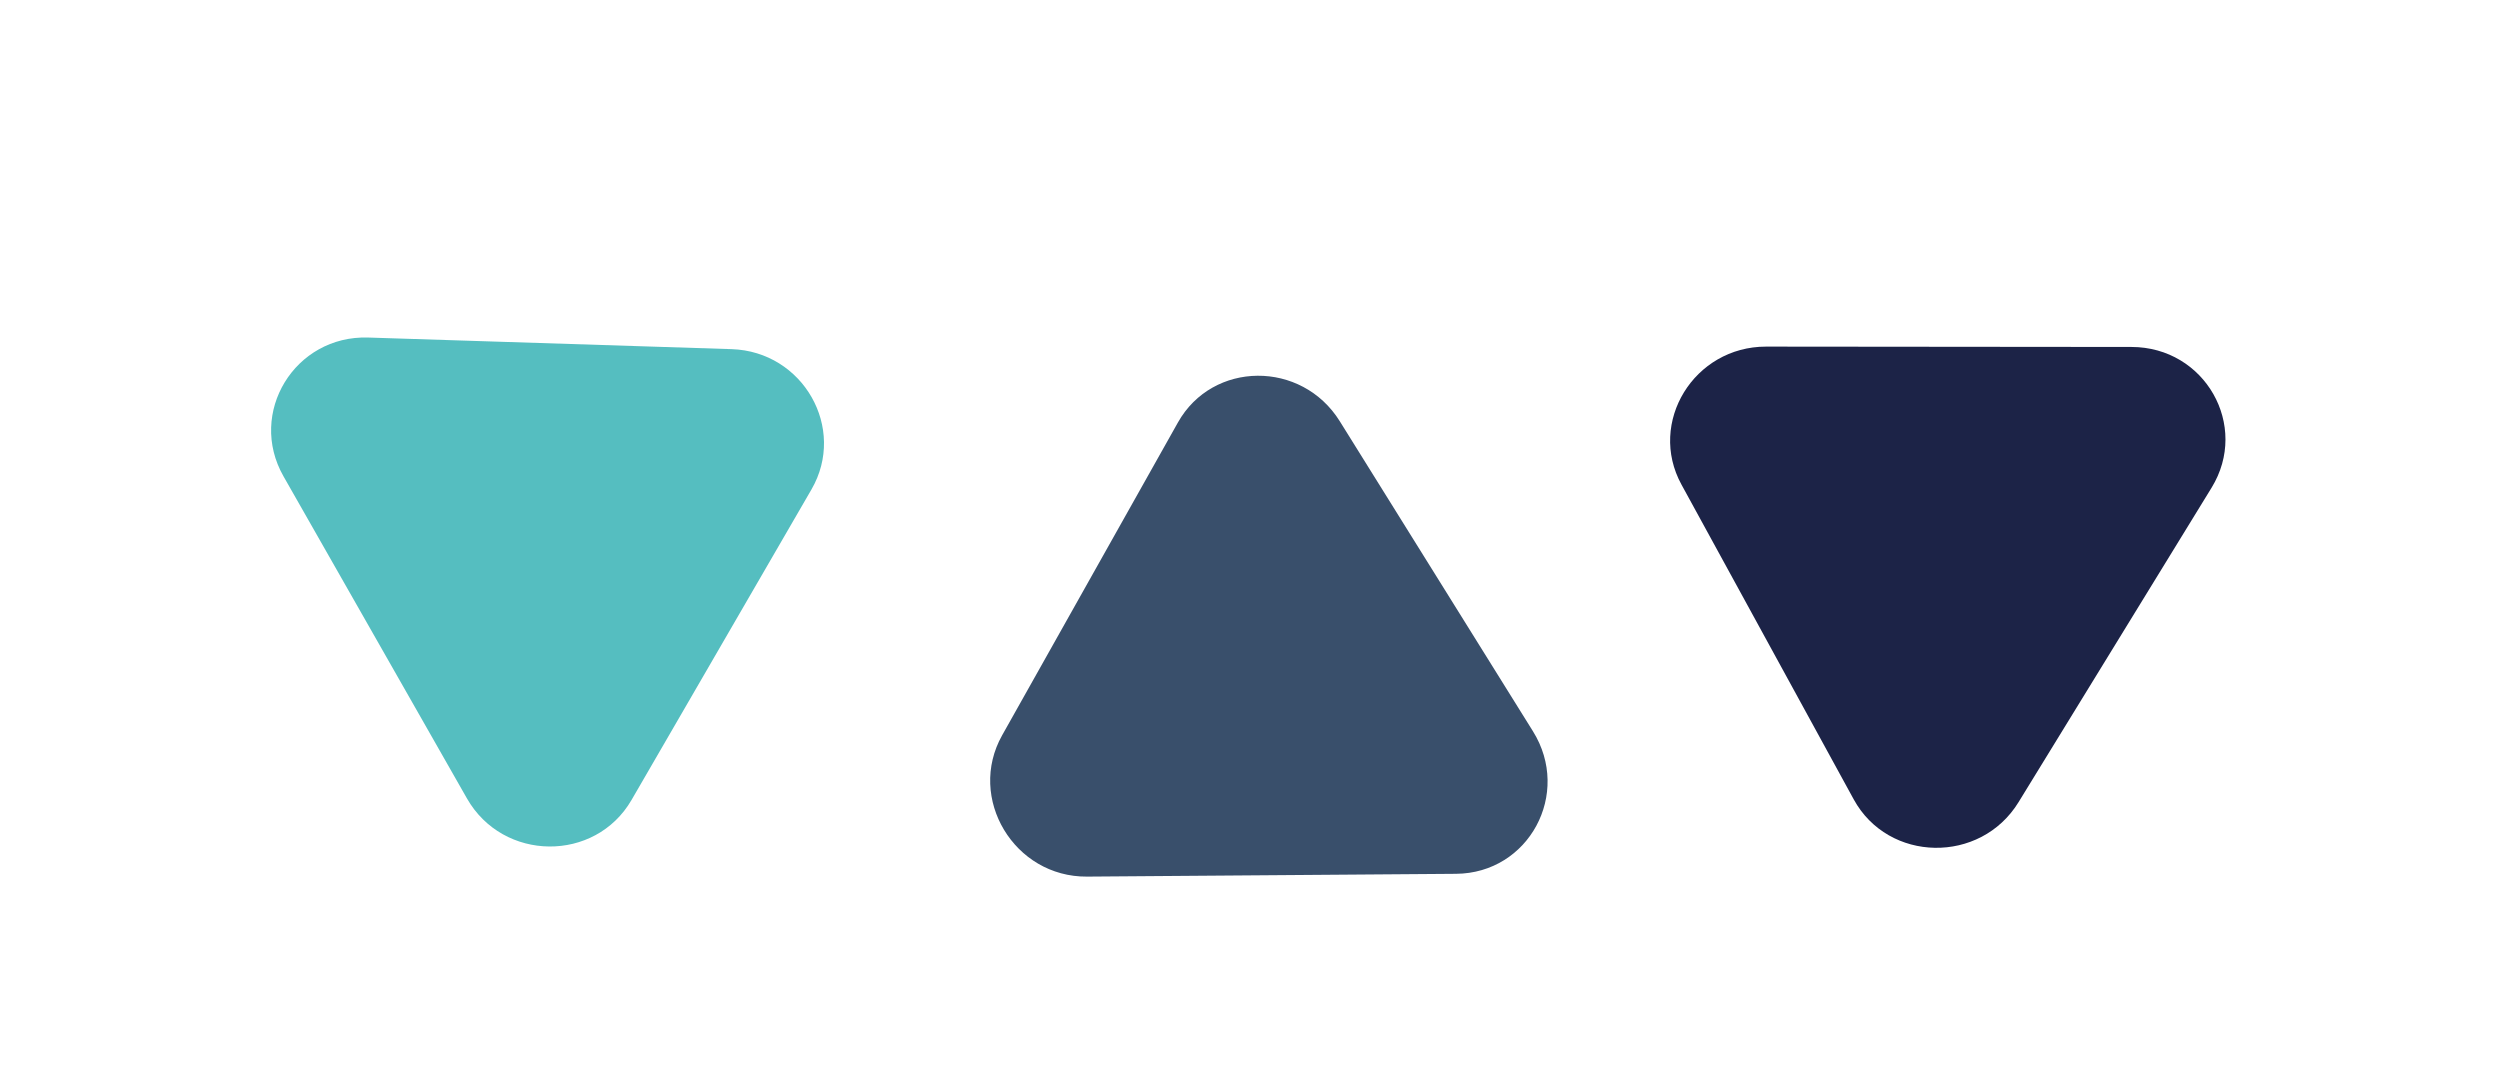
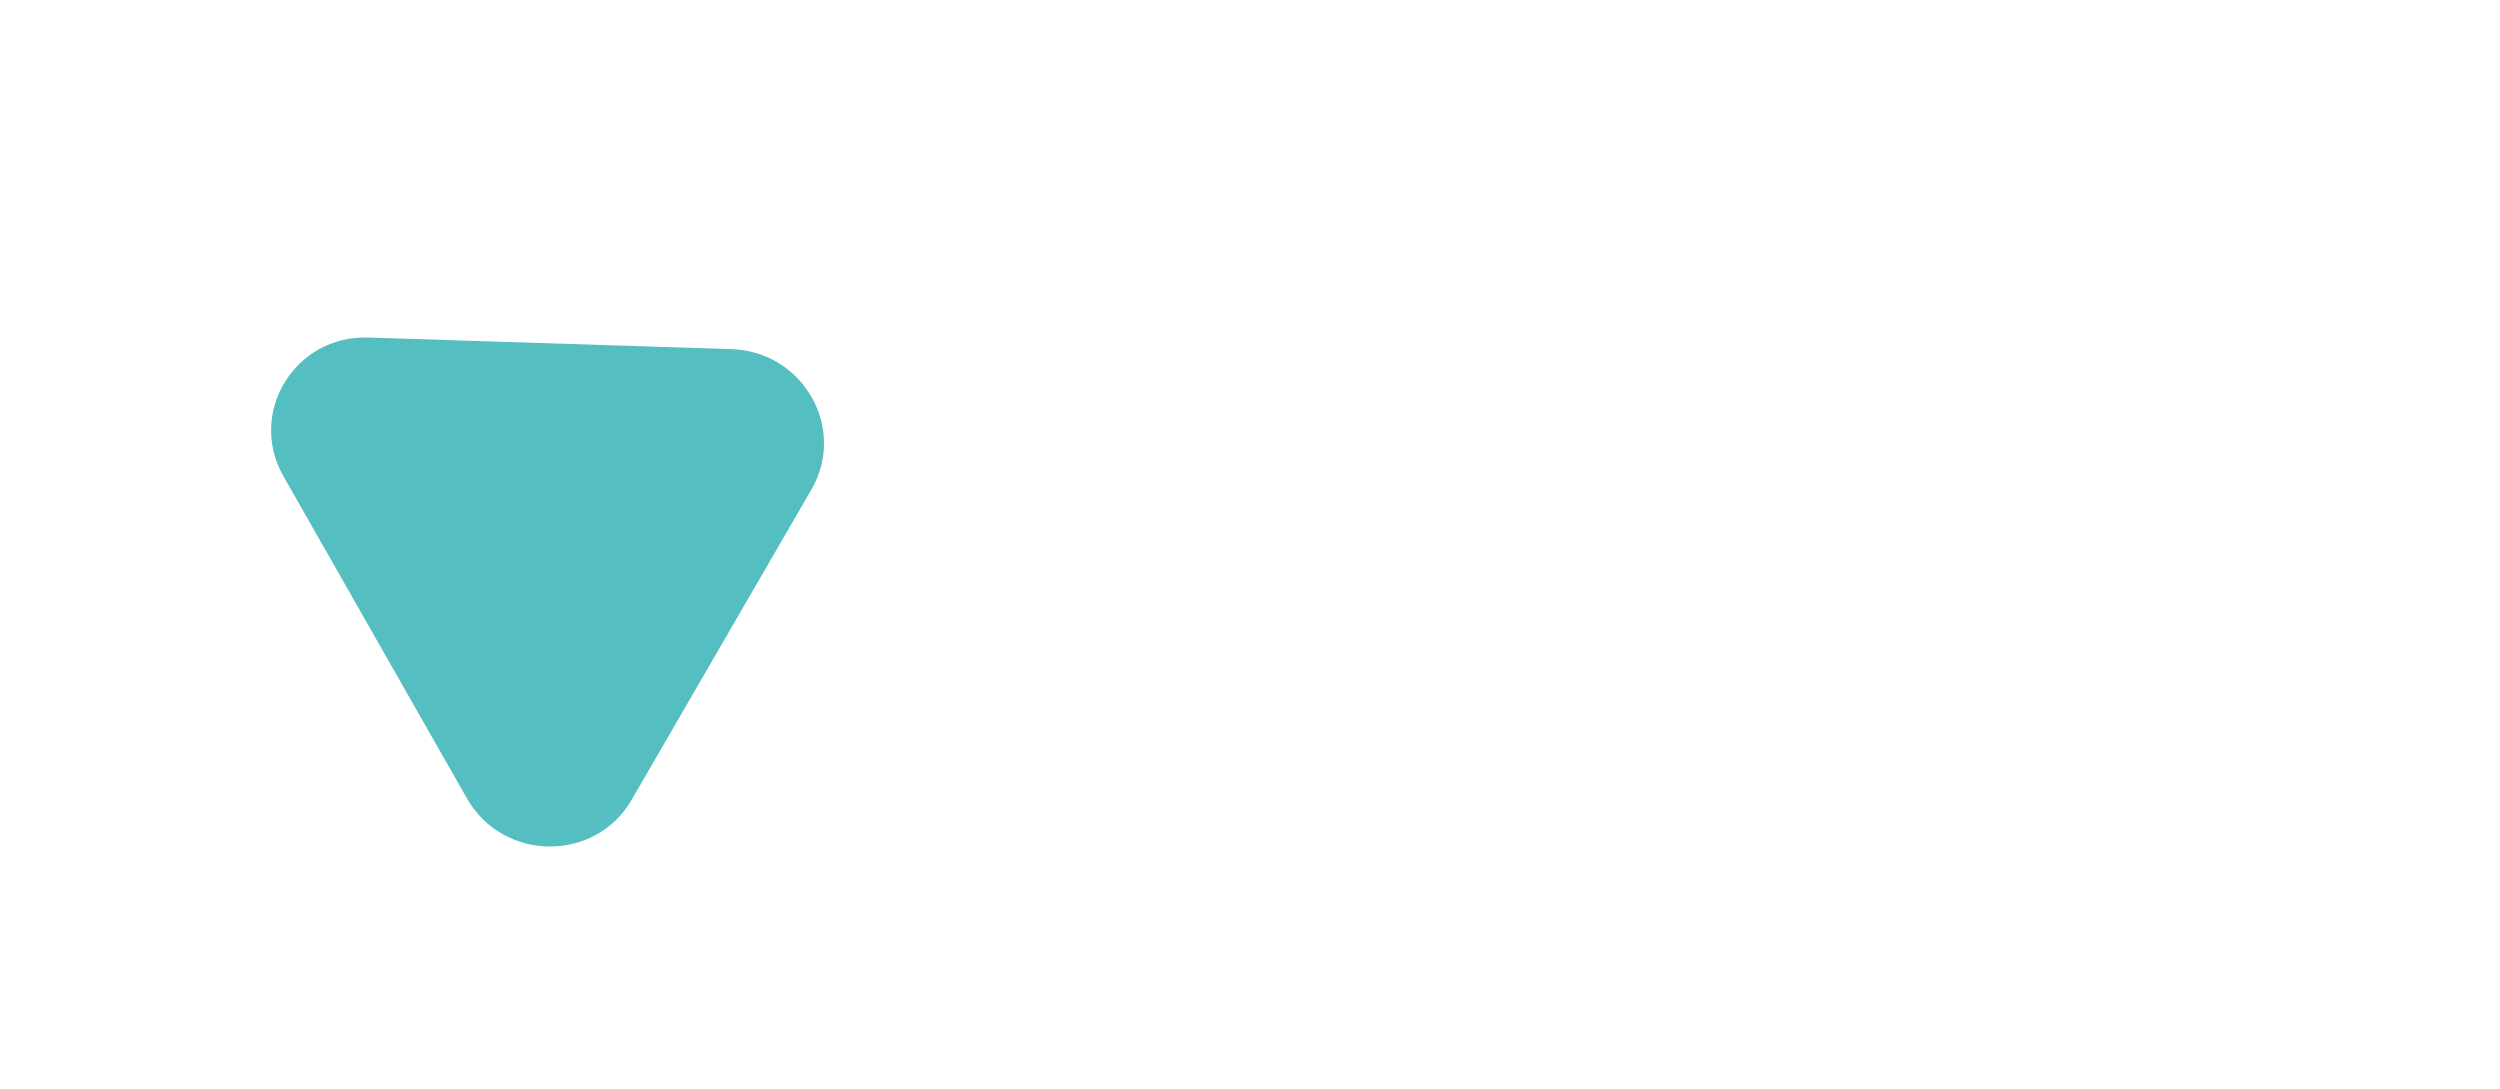
<svg xmlns="http://www.w3.org/2000/svg" width="505" height="220" viewBox="0 0 505 220" fill="none">
  <path d="M147.776 70.527C162.232 70.989 171.075 86.516 163.917 98.87L127.576 161.585C120.226 174.268 101.618 174.093 94.317 161.271L57.264 96.212C49.962 83.391 59.539 67.709 74.382 68.183L147.776 70.527Z" fill="#55BEC0" />
-   <path d="M237.94 85.34C244.95 72.863 262.932 72.727 270.636 85.092L309.657 147.717C317.511 160.32 308.829 176.399 294.11 176.51L219.581 177.075C204.862 177.187 195.286 161.247 202.432 148.529L237.94 85.34Z" fill="#394F6B" />
-   <path d="M339.654 97.882C332.784 85.327 342.192 70.003 356.76 70.016L430.547 70.085C445.398 70.098 454.438 85.978 446.737 98.522L407.744 162.04C400.043 174.584 381.45 174.264 374.448 161.467L339.654 97.882Z" fill="#1C2347" />
</svg>